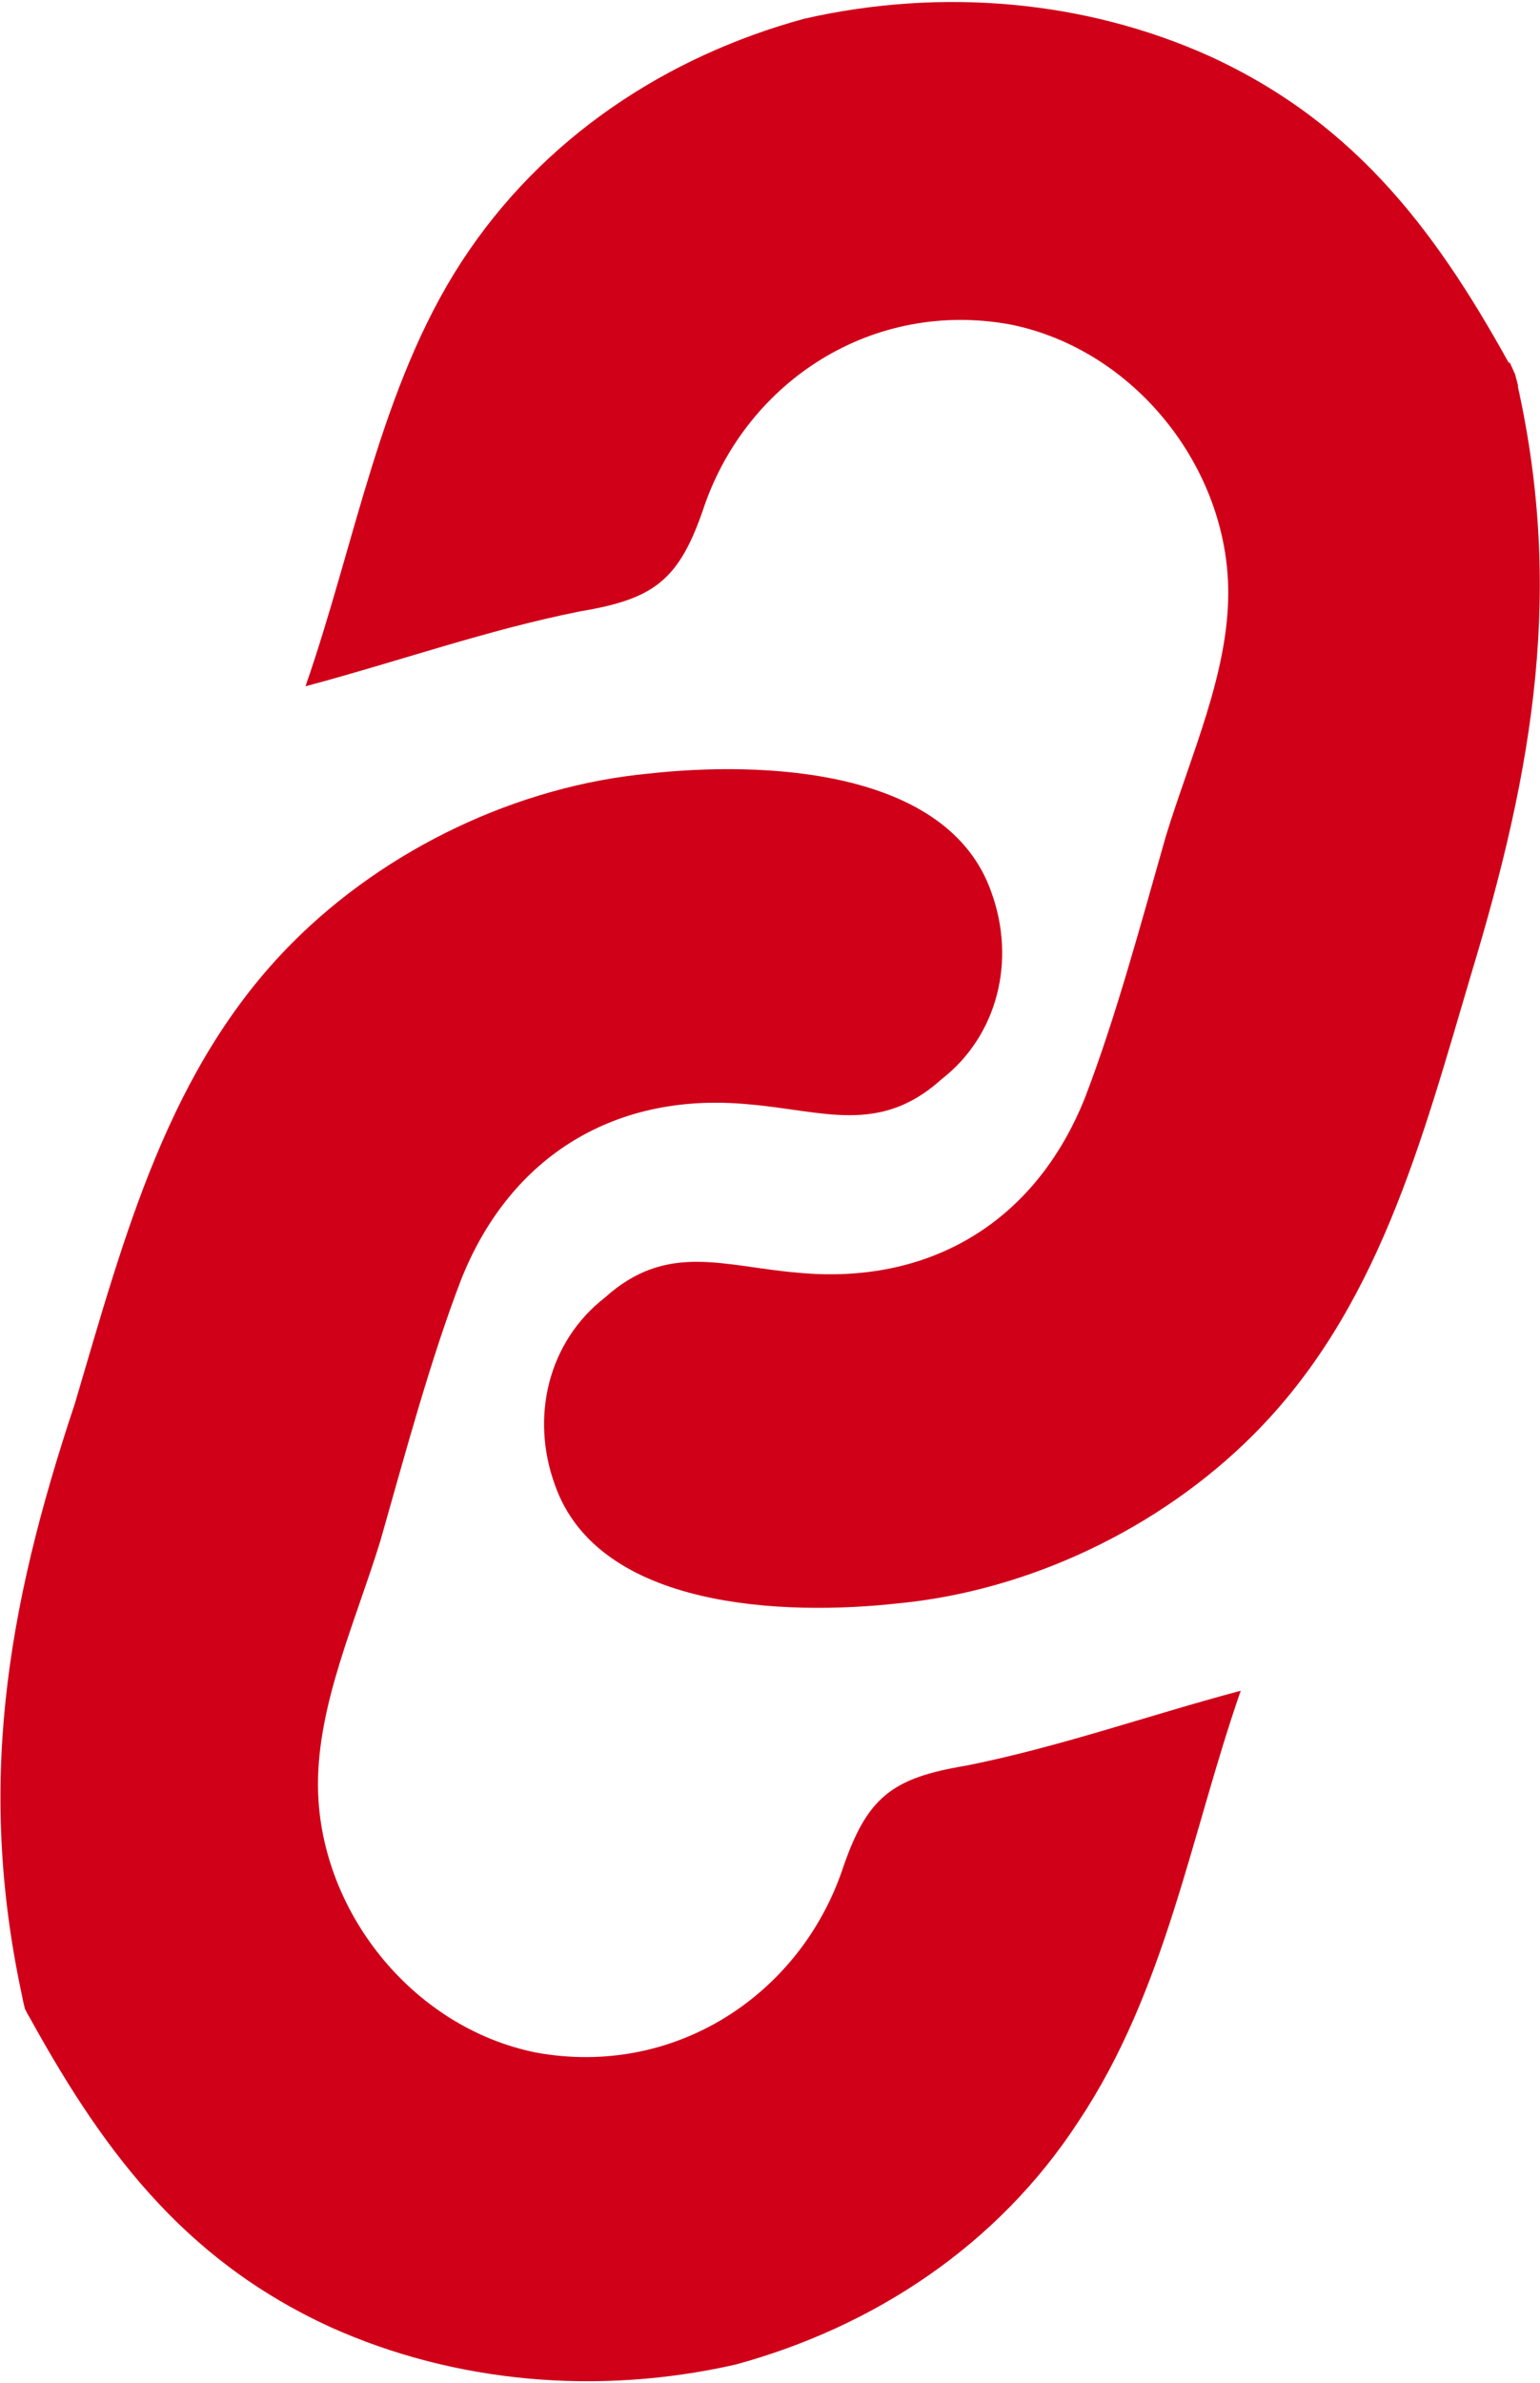
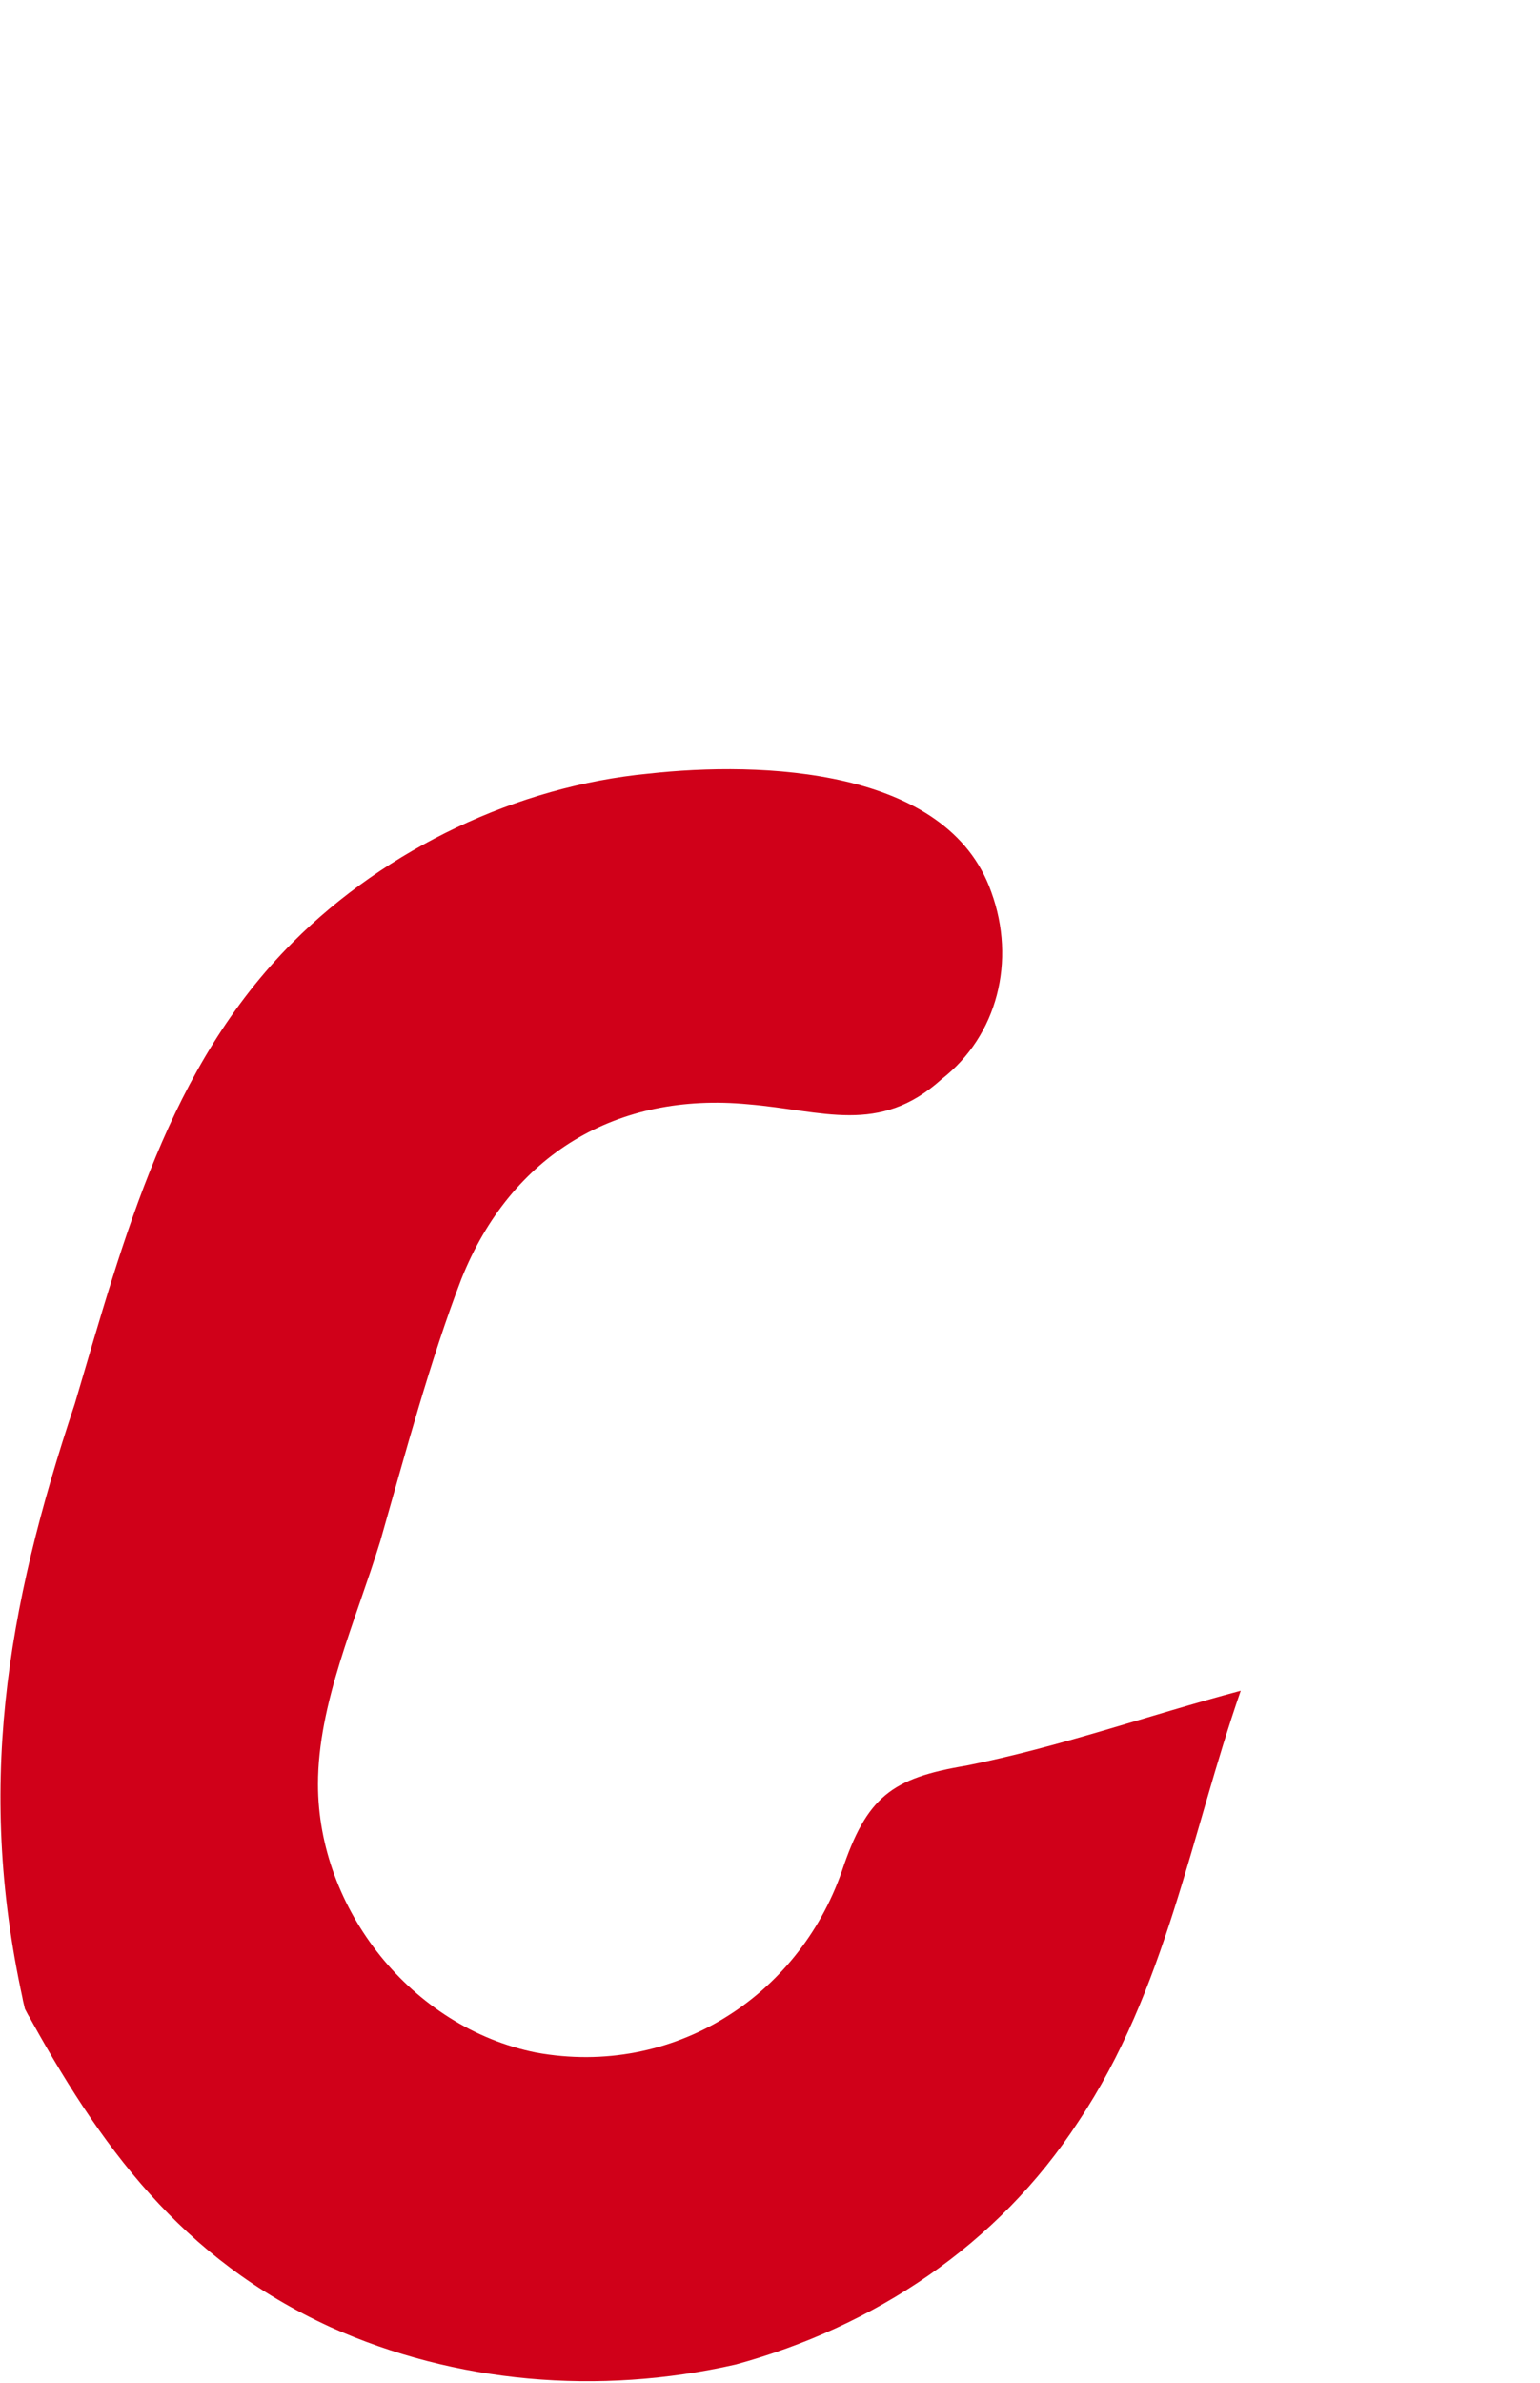
<svg xmlns="http://www.w3.org/2000/svg" version="1.1" id="Ebene_1" x="0px" y="0px" viewBox="0 0 24.7 38.2" style="enable-background:new 0 0 24.7 38.2;" xml:space="preserve">
  <style type="text/css">
	.st0{fill:#D00019;}
</style>
-   <path class="st0" d="M24.3,6c-1.2-2.2-2.5-4-4.9-5.1c-2-0.9-4.3-1.1-6.5-0.6c-2.2,0.6-4.2,1.9-5.5,3.9C6.1,6.2,5.7,8.7,4.9,11  c1.5-0.4,2.9-0.9,4.4-1.2c1.2-0.2,1.6-0.5,2-1.7c0.7-2,2.7-3.3,4.9-2.9c2,0.4,3.5,2.3,3.5,4.3c0,1.3-0.6,2.6-1,3.9  c-0.4,1.4-0.8,2.9-1.3,4.2c-0.8,2-2.5,3-4.6,2.8c-1.2-0.1-2.1-0.5-3.1,0.4c-0.9,0.7-1.2,1.9-0.8,3c0.7,2,3.7,2.1,5.5,1.9  c2.1-0.2,4.2-1.2,5.7-2.7c2-2,2.7-4.7,3.5-7.4C24.6,12.3,25.1,9.4,24.3,6C24,5.3,24.5,6.7,24.3,6z" />
  <path class="st0" d="M0.4,32.2c1.2,2.2,2.5,4,4.9,5.1c2,0.9,4.3,1.1,6.5,0.6c2.2-0.6,4.2-1.9,5.5-3.9c1.4-2.1,1.8-4.6,2.6-6.9  c-1.5,0.4-2.9,0.9-4.4,1.2c-1.2,0.2-1.6,0.5-2,1.7c-0.7,2-2.7,3.3-4.9,2.9c-2-0.4-3.5-2.3-3.5-4.3c0-1.3,0.6-2.6,1-3.9  c0.4-1.4,0.8-2.9,1.3-4.2c0.8-2,2.5-3,4.6-2.8c1.2,0.1,2.1,0.5,3.1-0.4c0.9-0.7,1.2-1.9,0.8-3c-0.7-2-3.7-2.1-5.5-1.9  c-2.1,0.2-4.2,1.2-5.7,2.7c-2,2-2.7,4.7-3.5,7.4C0.1,25.8-0.4,28.7,0.4,32.2C0.7,32.8,0.2,31.4,0.4,32.2z" />
</svg>